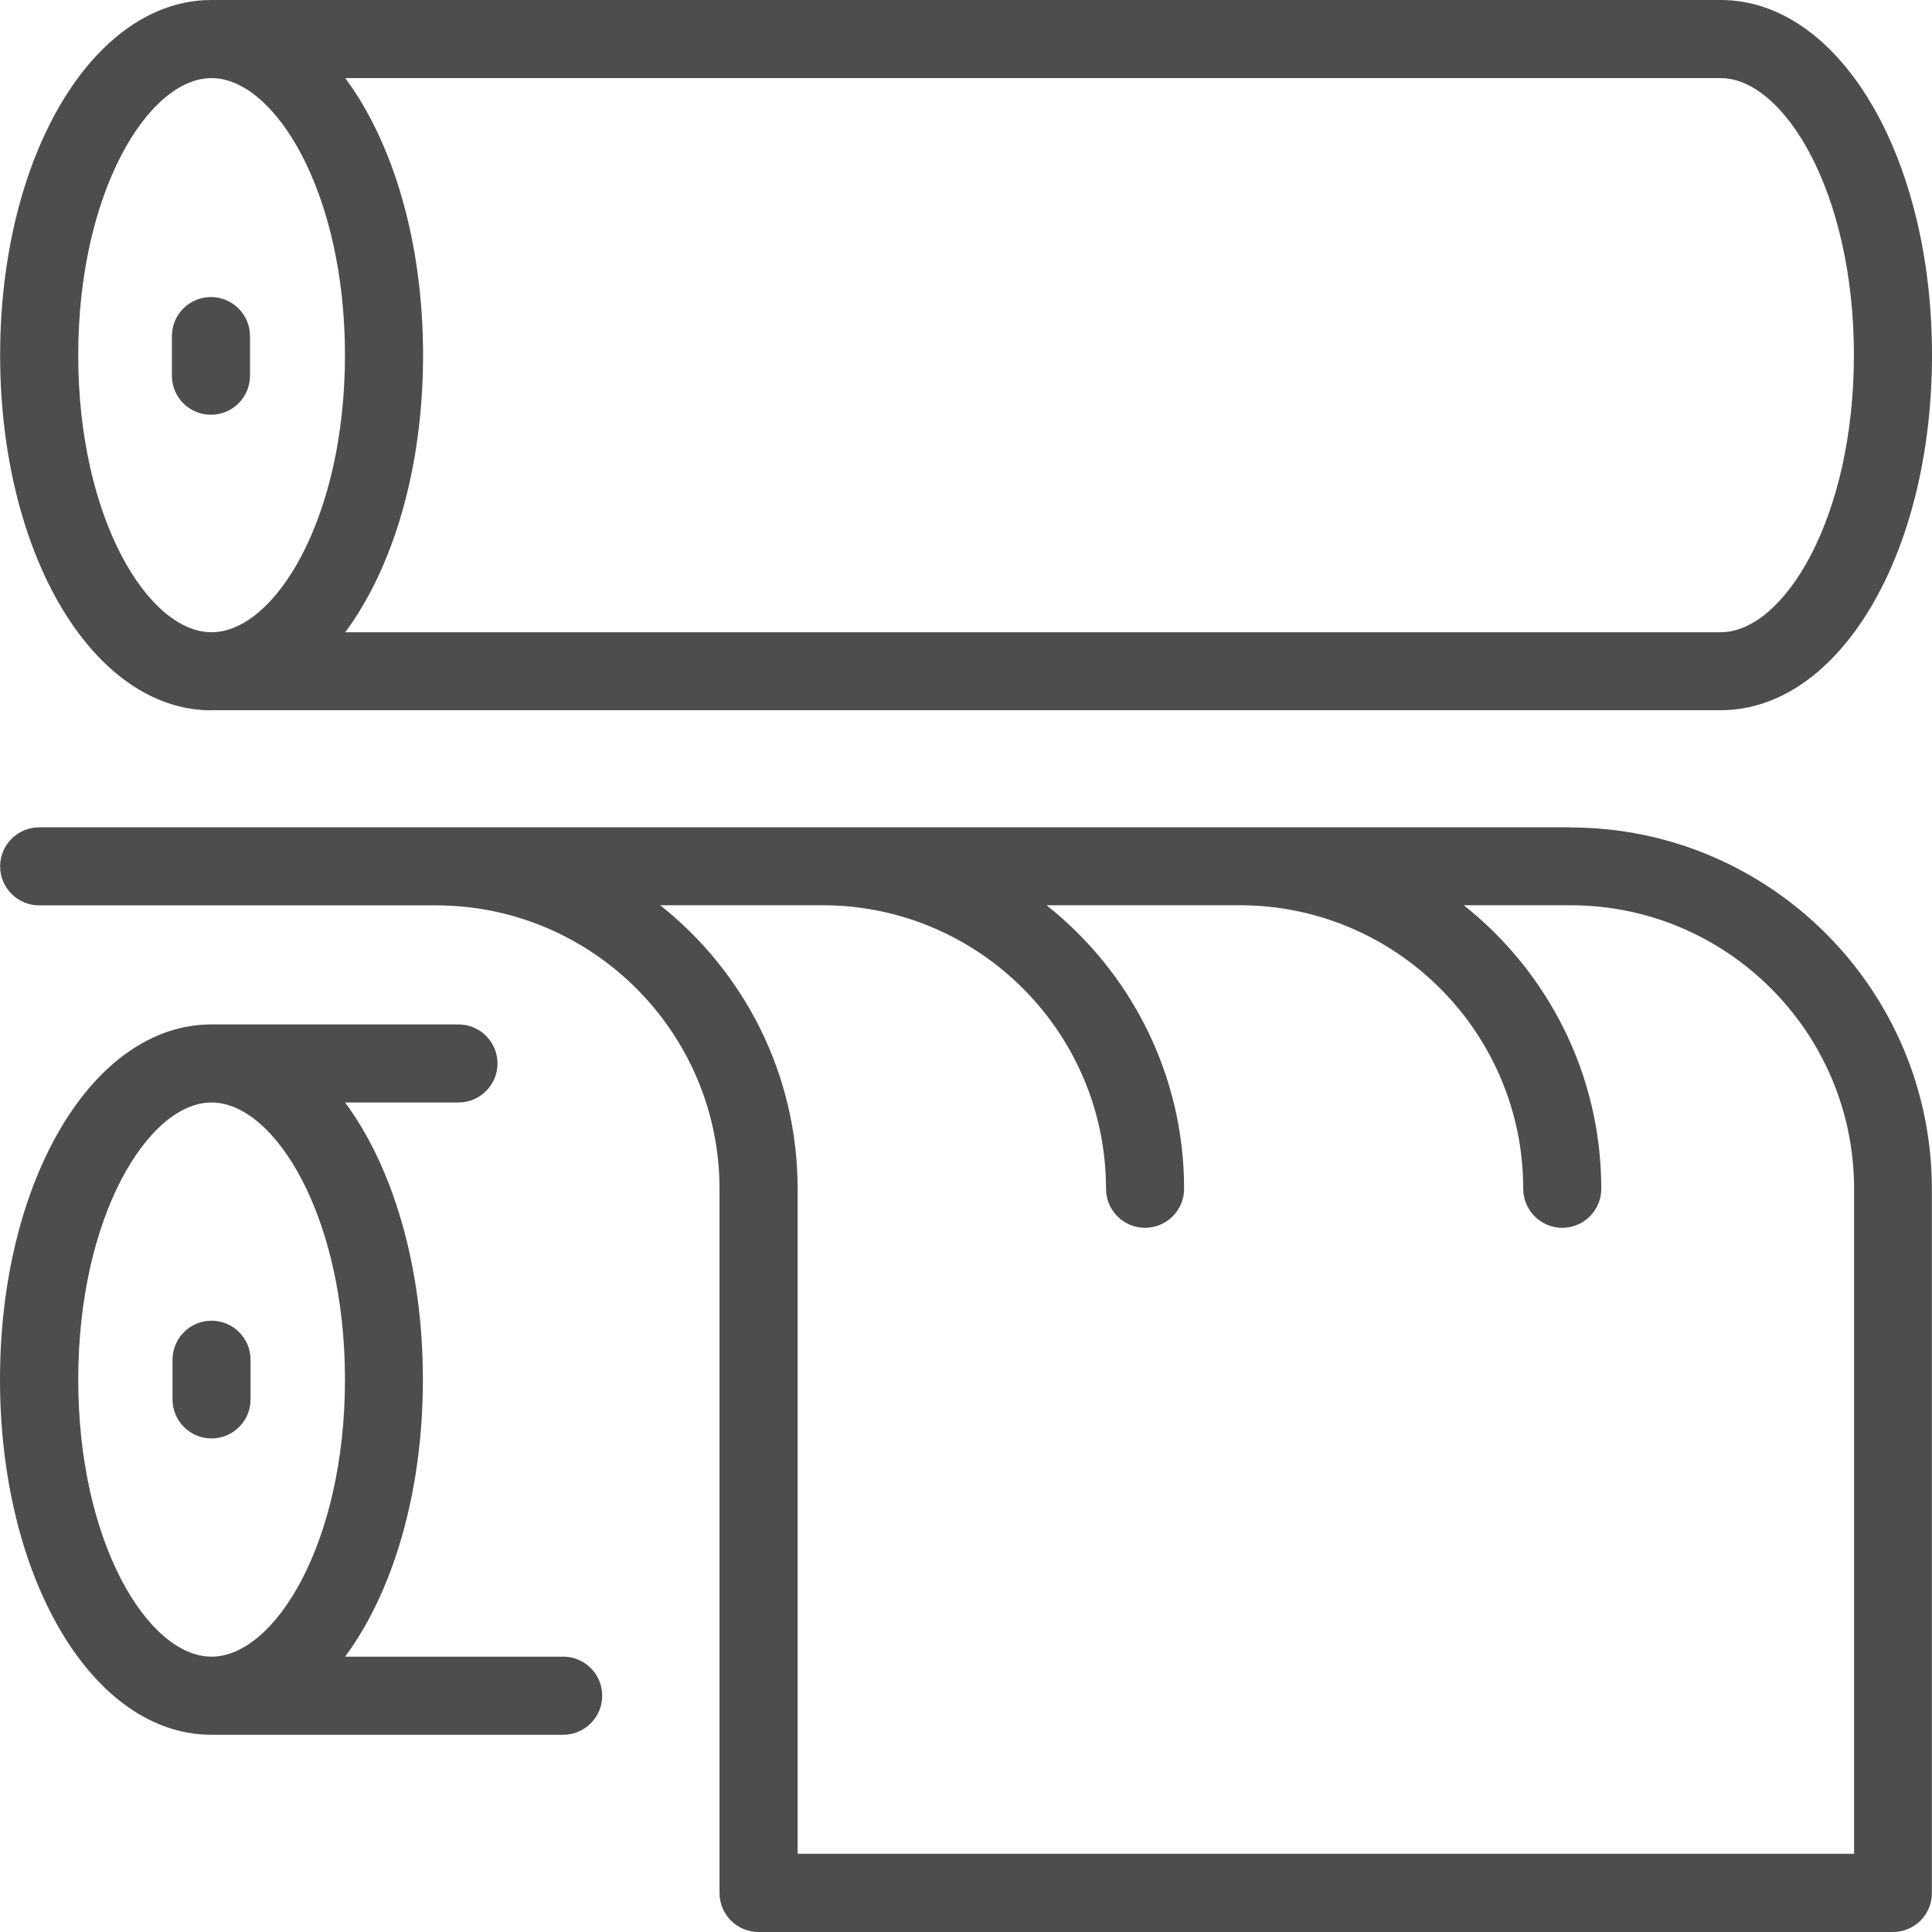
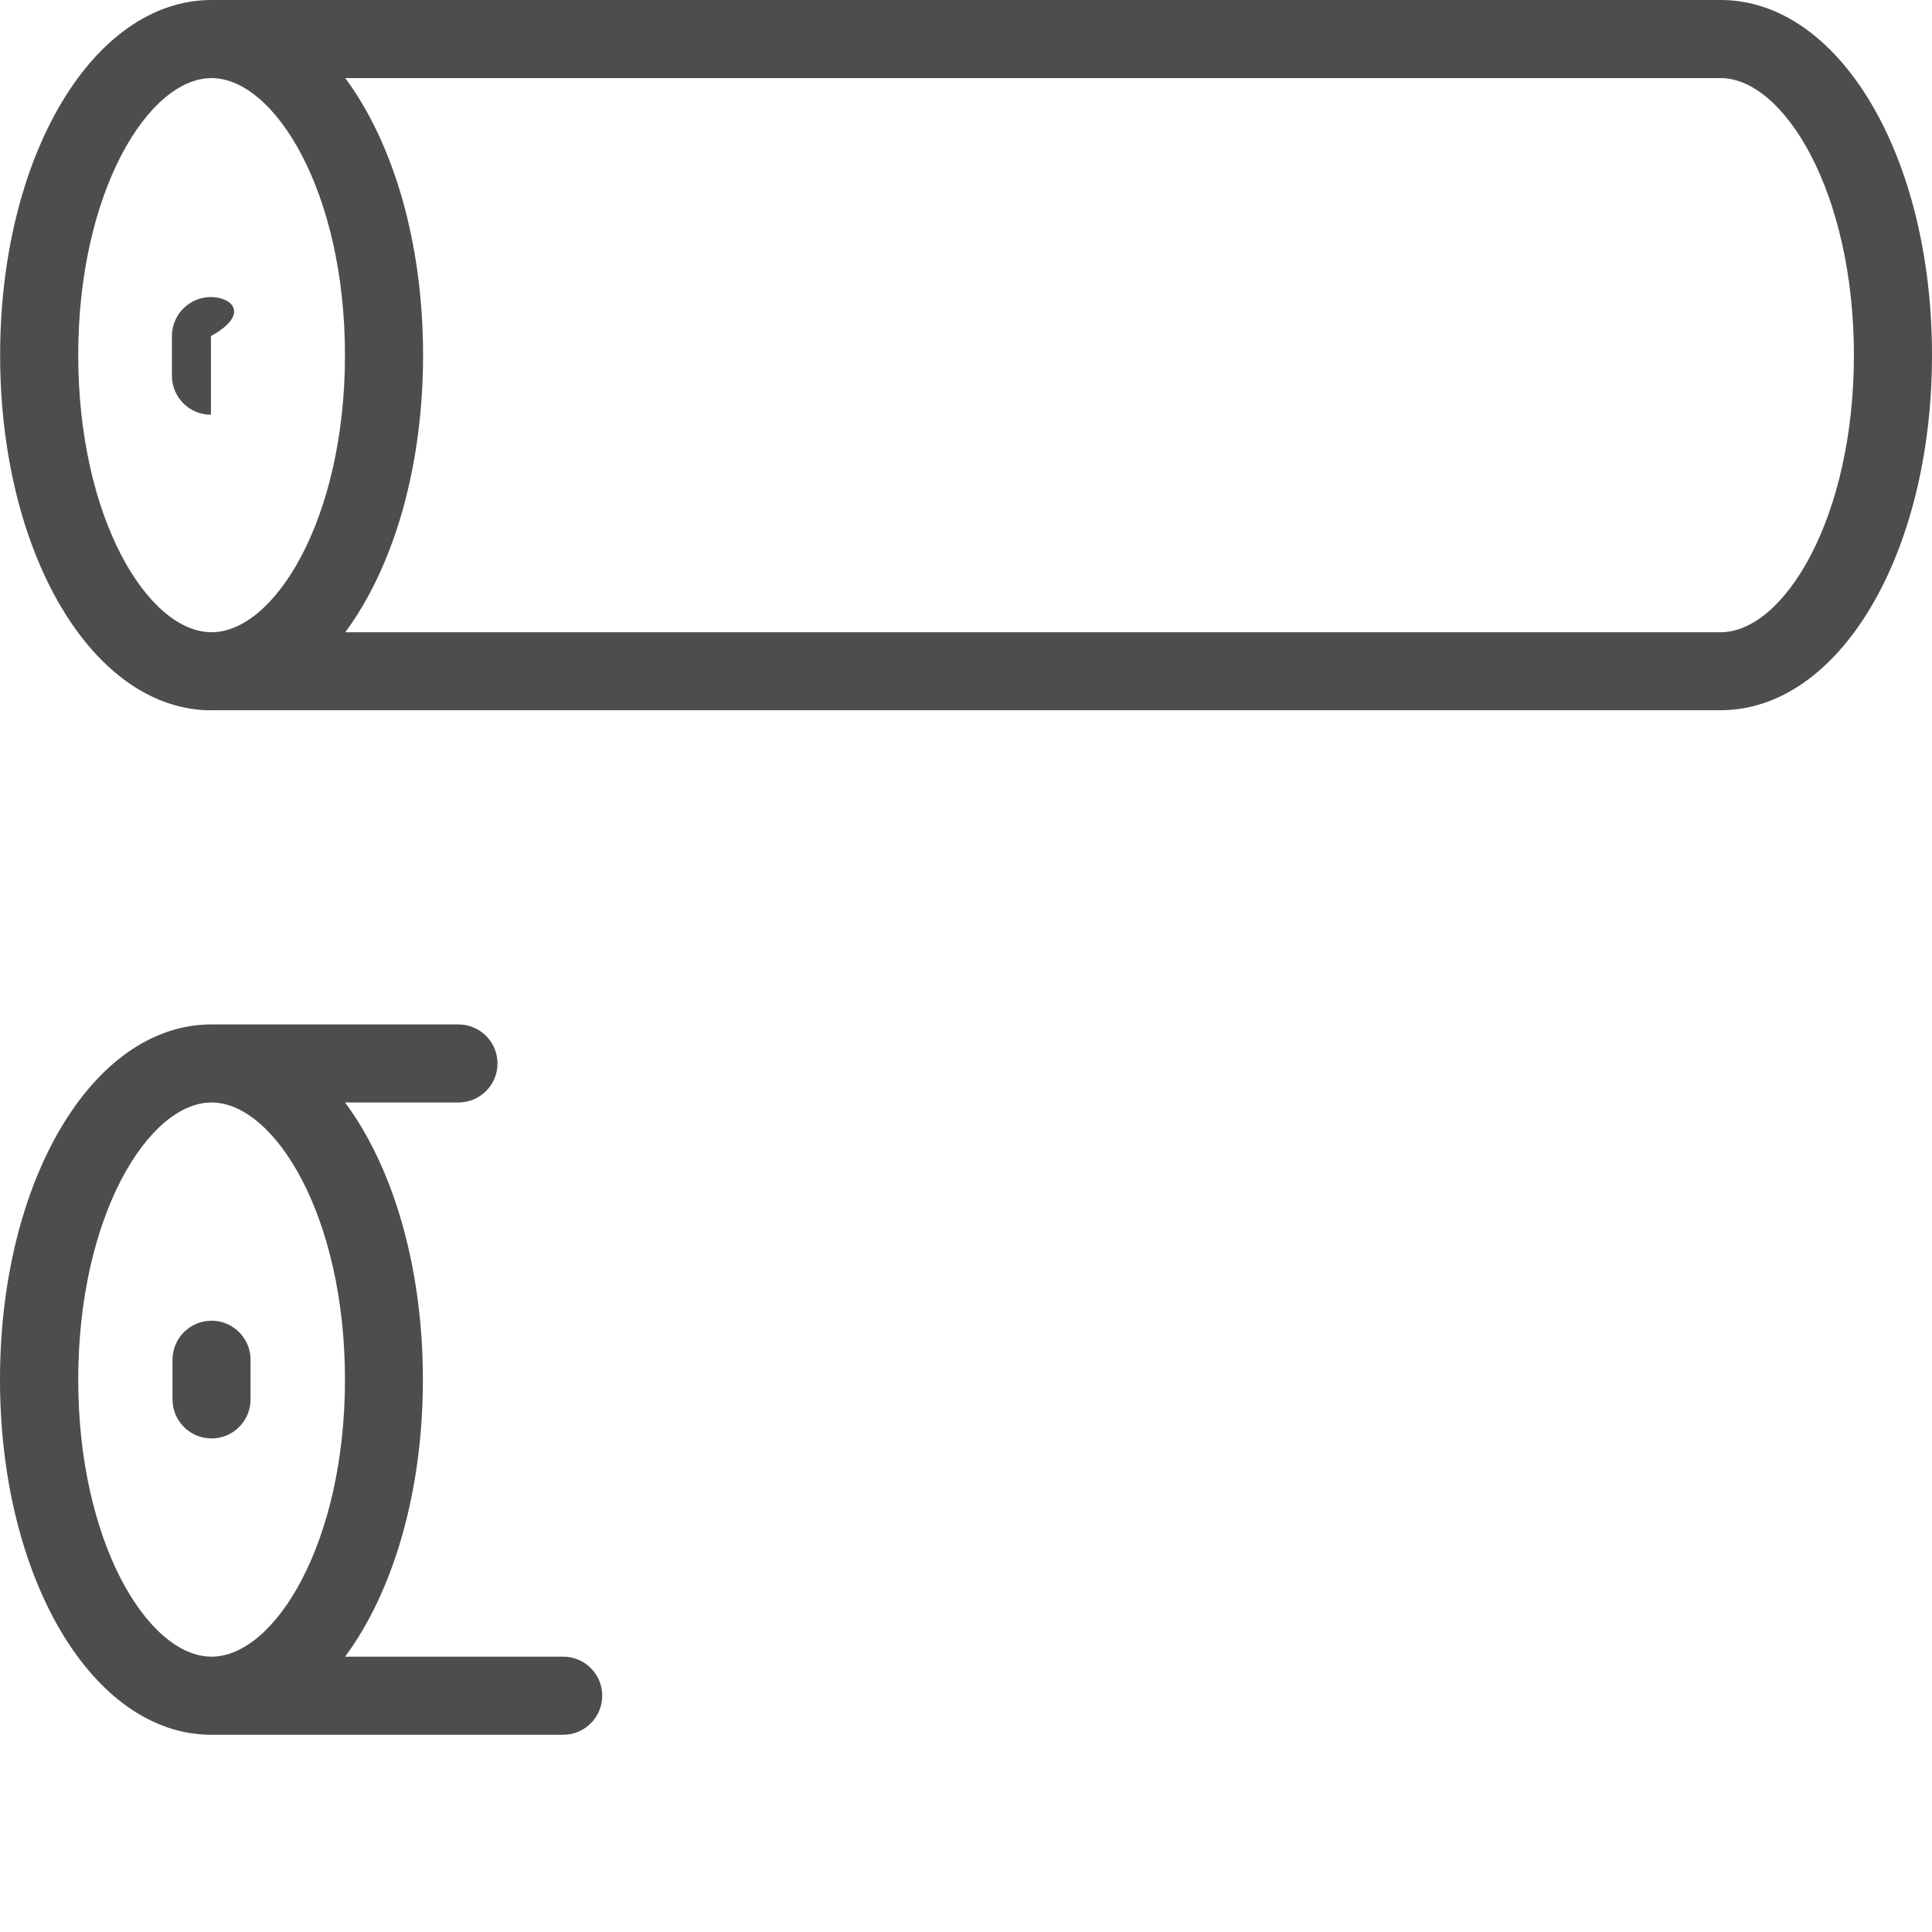
<svg xmlns="http://www.w3.org/2000/svg" fill="none" viewBox="0 0 45 45" height="45" width="45">
  <path fill="#4D4D4D" d="M13.121 38.587H8.038C9.151 37.084 9.85 34.77 9.85 32.133C9.85 29.497 9.151 27.183 8.038 25.679H10.678C11.18 25.679 11.588 25.272 11.588 24.77C11.588 24.268 11.18 23.861 10.678 23.861H4.923C2.161 23.861 0 27.495 0 32.133C0 36.772 2.165 40.406 4.923 40.406H13.118C13.62 40.406 14.027 39.998 14.027 39.496C14.027 38.994 13.62 38.587 13.118 38.587H13.121ZM1.822 32.133C1.822 28.329 3.458 25.679 4.927 25.679C6.396 25.679 8.035 28.329 8.035 32.133C8.035 35.937 6.399 38.587 4.927 38.587C3.454 38.587 1.822 35.937 1.822 32.133Z" />
-   <path fill="#4D4D4D" d="M36.582 19.27H0.913C0.411 19.27 0.003 19.677 0.003 20.179C0.003 20.681 0.411 21.088 0.913 21.088H10.156C13.797 21.088 16.759 24.051 16.759 27.692V44.091C16.759 44.593 17.166 45 17.668 45H44.091C44.332 45 44.562 44.905 44.732 44.735C44.902 44.566 44.997 44.335 44.997 44.094V27.695C44.997 23.053 41.22 19.273 36.575 19.273L36.582 19.27ZM43.181 43.178H18.578V27.688C18.578 25.014 17.325 22.629 15.378 21.085H19.158C22.799 21.085 25.761 24.047 25.761 27.688C25.761 28.19 26.168 28.598 26.67 28.598C27.172 28.598 27.58 28.19 27.58 27.688C27.58 25.014 26.324 22.629 24.376 21.085H28.876C32.517 21.085 35.479 24.047 35.479 27.688C35.479 28.19 35.886 28.598 36.388 28.598C36.89 28.598 37.297 28.19 37.297 27.688C37.297 25.014 36.042 22.629 34.094 21.085H36.582C40.222 21.085 43.185 24.047 43.185 27.688V43.178H43.181Z" />
  <path fill="#4D4D4D" d="M4.927 16.542H40.077C42.839 16.542 45 12.908 45 8.269C45 3.631 42.839 0 40.077 0H4.927C2.168 0 0.003 3.634 0.003 8.273C0.003 12.911 2.168 16.545 4.927 16.545V16.542ZM8.042 1.819H40.077C41.546 1.819 43.181 4.469 43.181 8.273C43.181 12.076 41.546 14.726 40.077 14.726H8.042C9.155 13.223 9.854 10.912 9.854 8.273C9.854 5.633 9.155 3.322 8.042 1.819ZM4.927 1.819C6.396 1.819 8.035 4.469 8.035 8.273C8.035 12.076 6.399 14.726 4.927 14.726C3.454 14.726 1.822 12.076 1.822 8.273C1.822 4.469 3.458 1.819 4.927 1.819Z" />
-   <path fill="#4D4D4D" d="M4.913 9.66C5.415 9.66 5.823 9.253 5.823 8.751V7.828C5.823 7.326 5.415 6.919 4.913 6.919C4.411 6.919 4.004 7.326 4.004 7.828V8.751C4.004 9.253 4.411 9.66 4.913 9.66Z" />
+   <path fill="#4D4D4D" d="M4.913 9.66V7.828C5.823 7.326 5.415 6.919 4.913 6.919C4.411 6.919 4.004 7.326 4.004 7.828V8.751C4.004 9.253 4.411 9.66 4.913 9.66Z" />
  <path fill="#4D4D4D" d="M5.836 32.595V31.672C5.836 31.169 5.429 30.762 4.927 30.762C4.425 30.762 4.018 31.169 4.018 31.672V32.595C4.018 33.097 4.425 33.504 4.927 33.504C5.429 33.504 5.836 33.097 5.836 32.595Z" />
</svg>